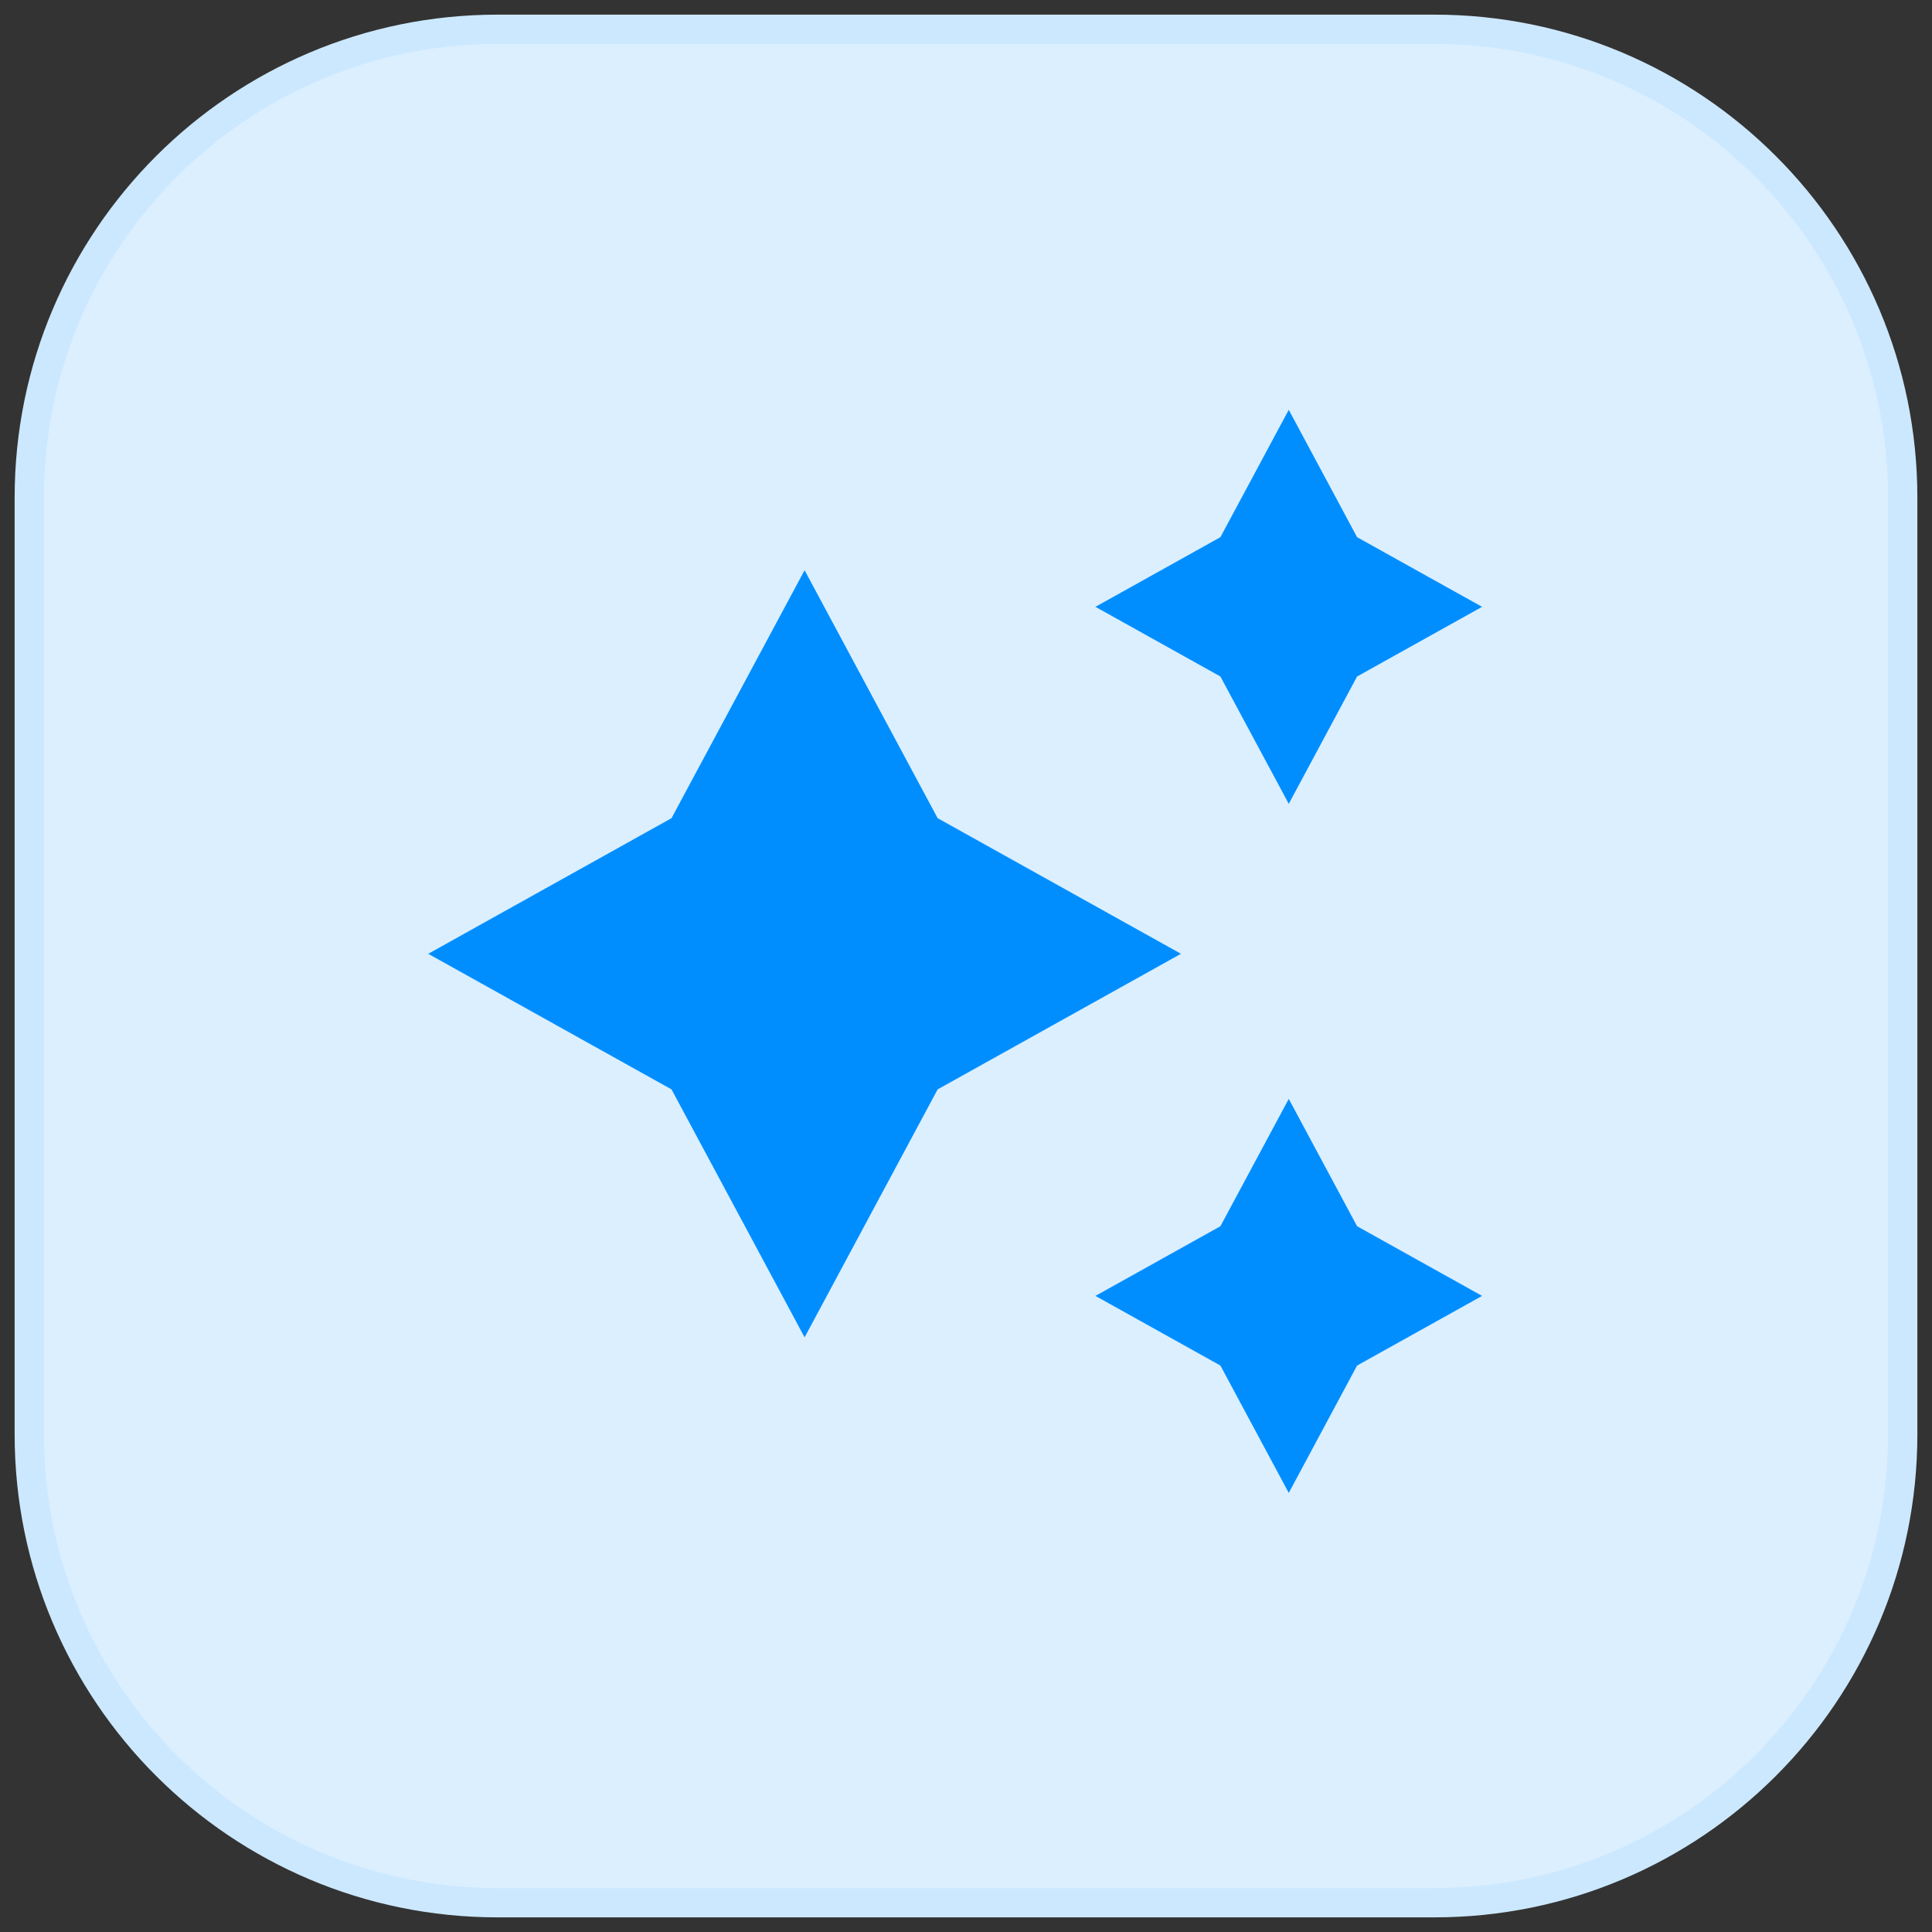
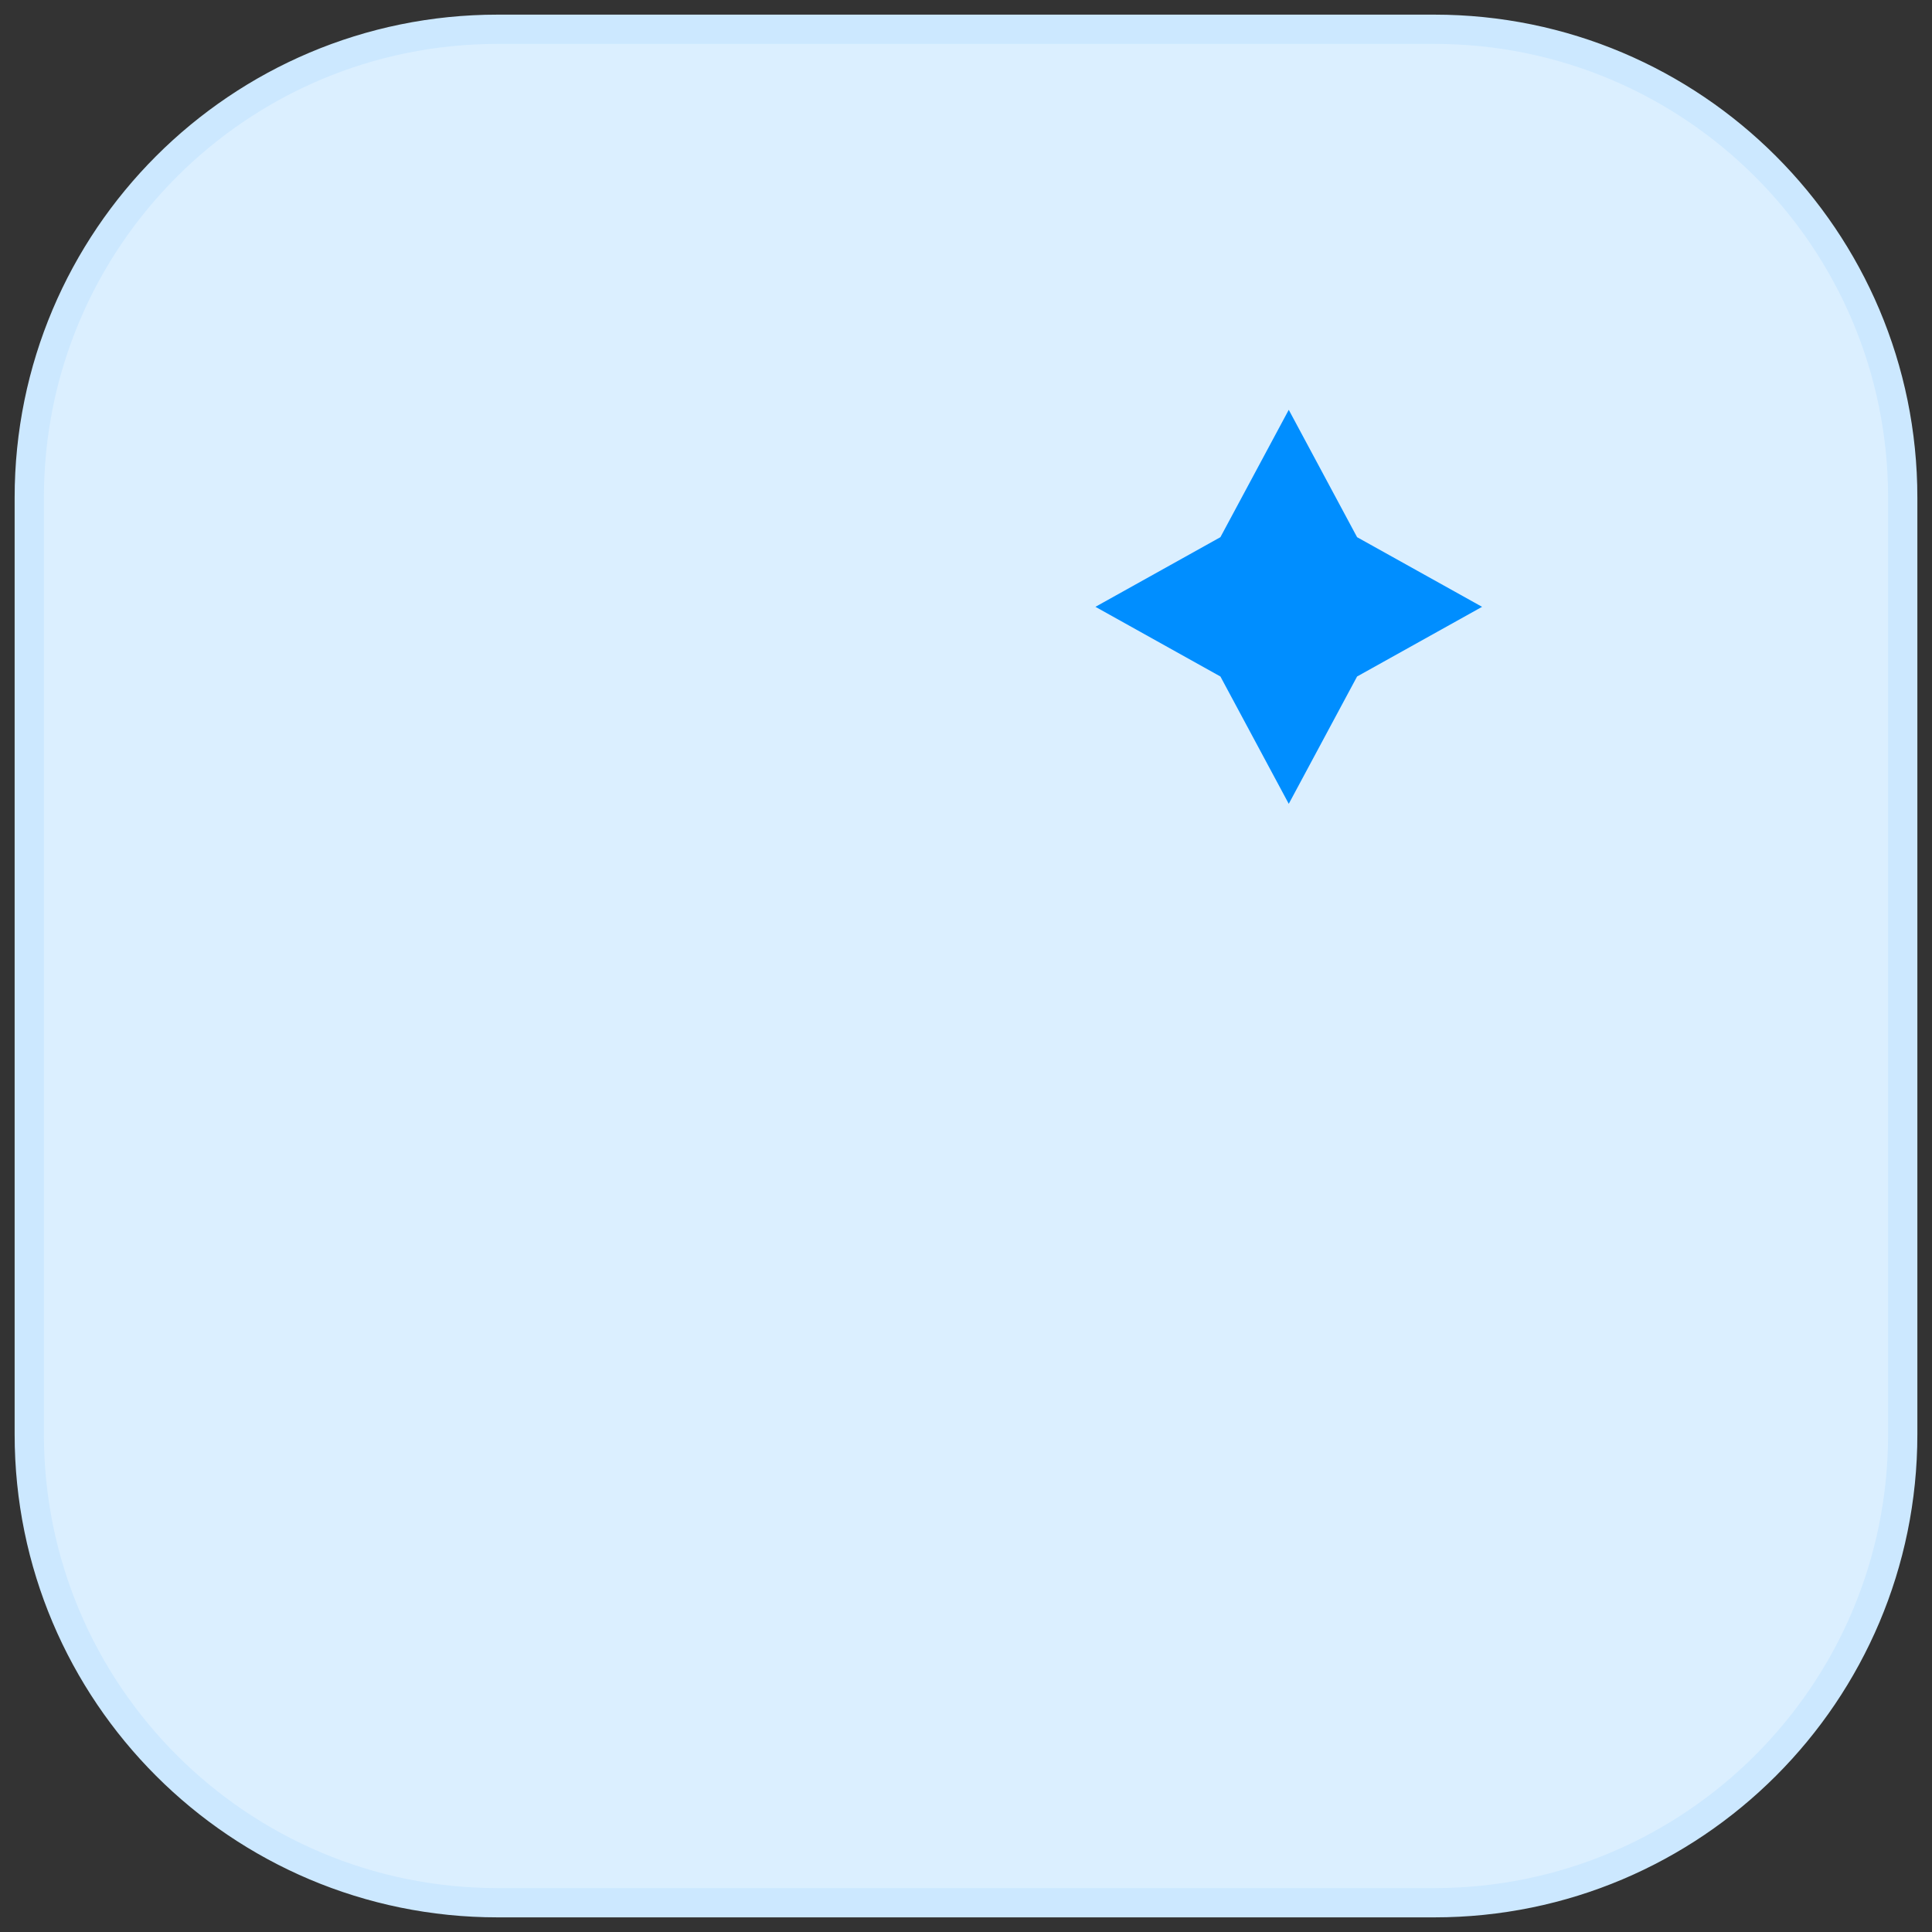
<svg xmlns="http://www.w3.org/2000/svg" width="66" height="66" viewBox="0 0 66 66" fill="none">
  <rect x="0" y="0" width="66" height="66" fill="#333333" stroke="none" />
  <path d="M49 1H17C8.163 1 1 8.163 1 17V49C1 57.837 8.163 65 17 65H49C57.837 65 65 57.837 65 49V17C65 8.163 57.837 1 49 1Z" fill="#DBEFFF" stroke="#CCE8FF" stroke-miterlimit="10" />
-   <path d="M32.031 27.95L40.343 32.583L32.031 37.215L27.486 45.686L22.94 37.215L14.629 32.583L22.94 27.95L27.486 19.48L32.031 27.95Z" fill="#008EFF" />
  <path d="M46.36 18.351L50.63 20.73L46.36 23.11L44.026 27.46L41.691 23.11L37.422 20.73L41.691 18.351L44.026 14L46.36 18.351Z" fill="#008EFF" />
-   <path d="M46.36 41.89L50.63 44.27L46.36 46.649L44.026 51L41.691 46.649L37.422 44.27L41.691 41.89L44.026 37.54L46.36 41.89Z" fill="#008EFF" />
</svg>